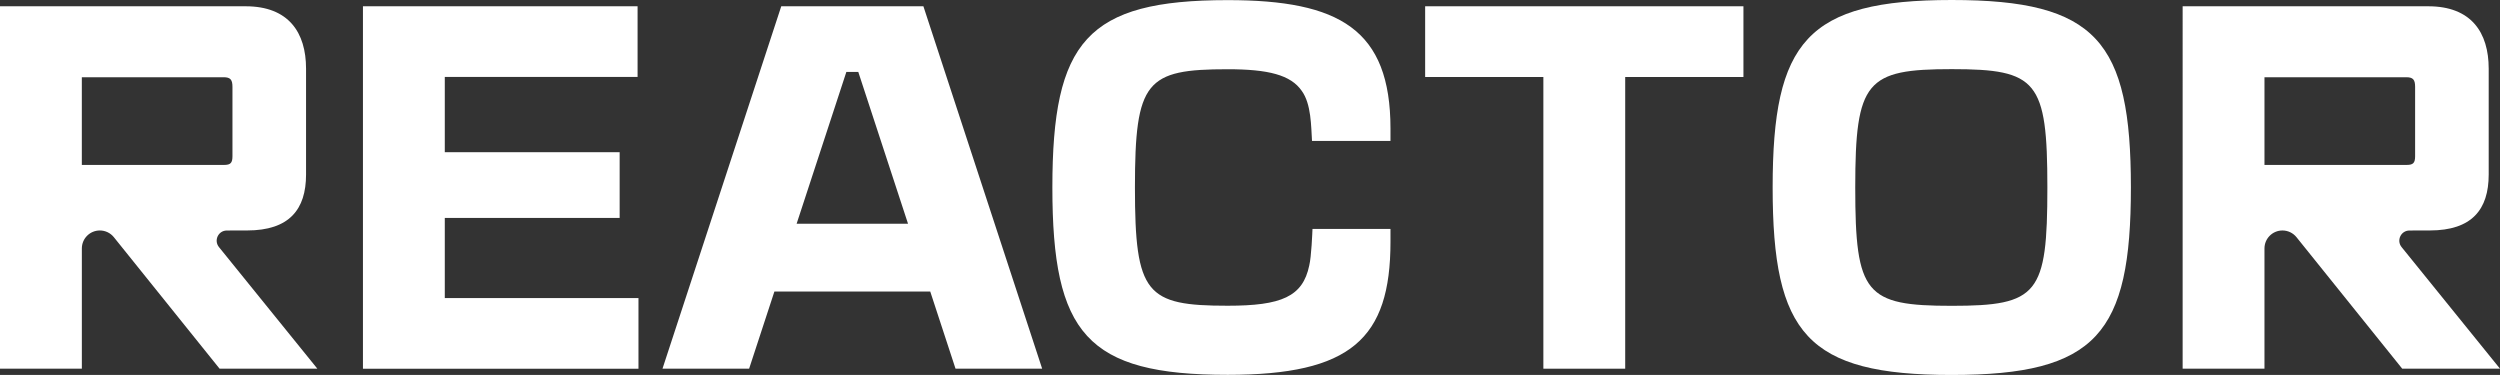
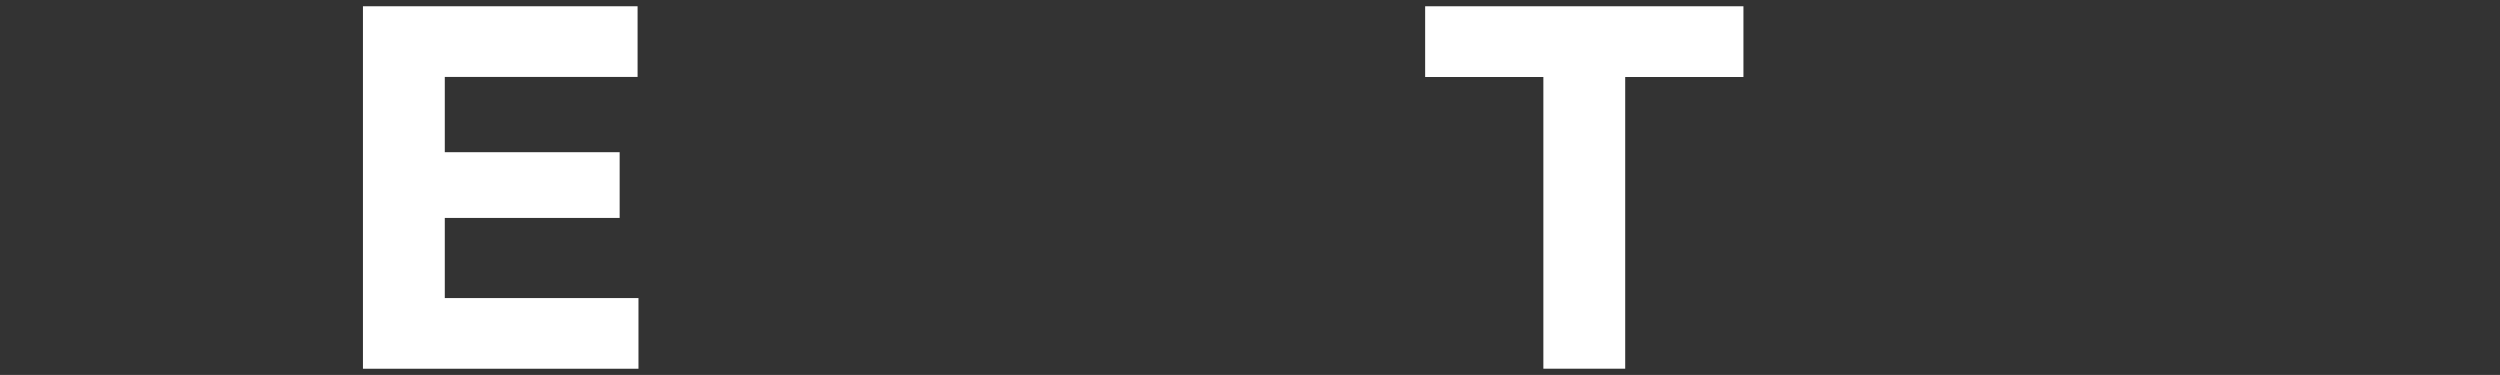
<svg xmlns="http://www.w3.org/2000/svg" id="Layer_1" data-name="Layer 1" viewBox="0 0 2499.17 374.84">
  <rect x="0" y="0" width="2499.17" height="374.84" fill="#333333" stroke="none" />
  <defs>
    <style>
      .cls-1 {
        fill-rule: evenodd;
      }

      .cls-1, .cls-2 {
        fill: #fff;
      }
    </style>
  </defs>
-   <path class="cls-2" d="M2487.87,174.5c0,34.96-16.84,55.88-58.89,55.88l-20.31.05c-8.54.02-13.25,9.92-7.88,16.56l98.38,121.58h-97.74l-105.71-131.47c-3.41-4.24-8.57-6.71-14.01-6.71-9.94,0-17.99,8.05-17.99,17.98v120.2h-81.8V6.28h245.59c43.03,0,60.36,26.35,60.36,62.32v105.9ZM2263.72,77.21v87.66h142.27c6.36,0,8.32-2.03,8.32-8.61v-69.42c0-7.09-1.96-9.63-8.81-9.63h-141.78Z" />
-   <path class="cls-2" d="M305.95,174.5c0,34.96-16.84,55.88-58.89,55.88l-20.3.05c-8.54.02-13.25,9.92-7.88,16.56l98.38,121.58h-97.74l-105.7-131.47c-3.41-4.25-8.57-6.71-14.02-6.71-9.93,0-17.98,8.05-17.98,17.98v120.2H0V6.28h245.59c43.03,0,60.36,26.35,60.36,62.32v105.9ZM81.8,77.21v87.66h142.27c6.36,0,8.31-2.03,8.31-8.61v-69.42c0-7.09-1.96-9.63-8.8-9.63H81.8Z" />
-   <path class="cls-2" d="M1951.12,374.84c-144.73,0-179.06-41.29-179.06-187.42S1806.39,0,1951.12,0s179.07,41.29,179.07,187.42-34.33,187.42-179.07,187.42ZM1854.63,187.42c0,106.7,10.21,118.3,96.49,118.3s95.57-11.6,95.57-118.3-10.21-118.3-95.57-118.3-96.49,11.6-96.49,118.3Z" />
-   <path class="cls-1" d="M1041.81,368.57h-86.6l-25.26-77.1h-155.82l-25.26,77.1h-86.6L781,6.27h142.09l118.73,362.3ZM846.08,71.92l-49.72,151.74h111.37l-49.72-151.74h-11.93Z" />
  <path class="cls-2" d="M637.37,76.88h-192.73v75.24h174.8v65.75h-174.8v80.1h193.62v70.61h-275.43V6.26h274.54v70.61Z" />
-   <path class="cls-2" d="M1134.56,187.42c0,106.62,11.12,118.21,92.71,118.21,53.78,0,75.05-9.05,81.53-40.18,2.17-8.78,3.11-33.24,3.25-36.59h77.97v12.81c0,97.34-39.88,133.05-162.75,133.05-140.92,0-175.25-41.27-175.25-187.3S1086.35.12,1227.27.12c111.75,0,162.75,29.21,162.75,128.41v12.37h-78.44c-.95-14.54-.68-36.86-10.24-50.04-11.04-15.96-33.34-21.65-74.07-21.65-81.59,0-92.71,11.59-92.71,118.21Z" />
  <path class="cls-2" d="M1742.86,76.97h-118.2v291.6h-81.8V76.97h-118.18V6.27h318.18v70.71Z" />
</svg>